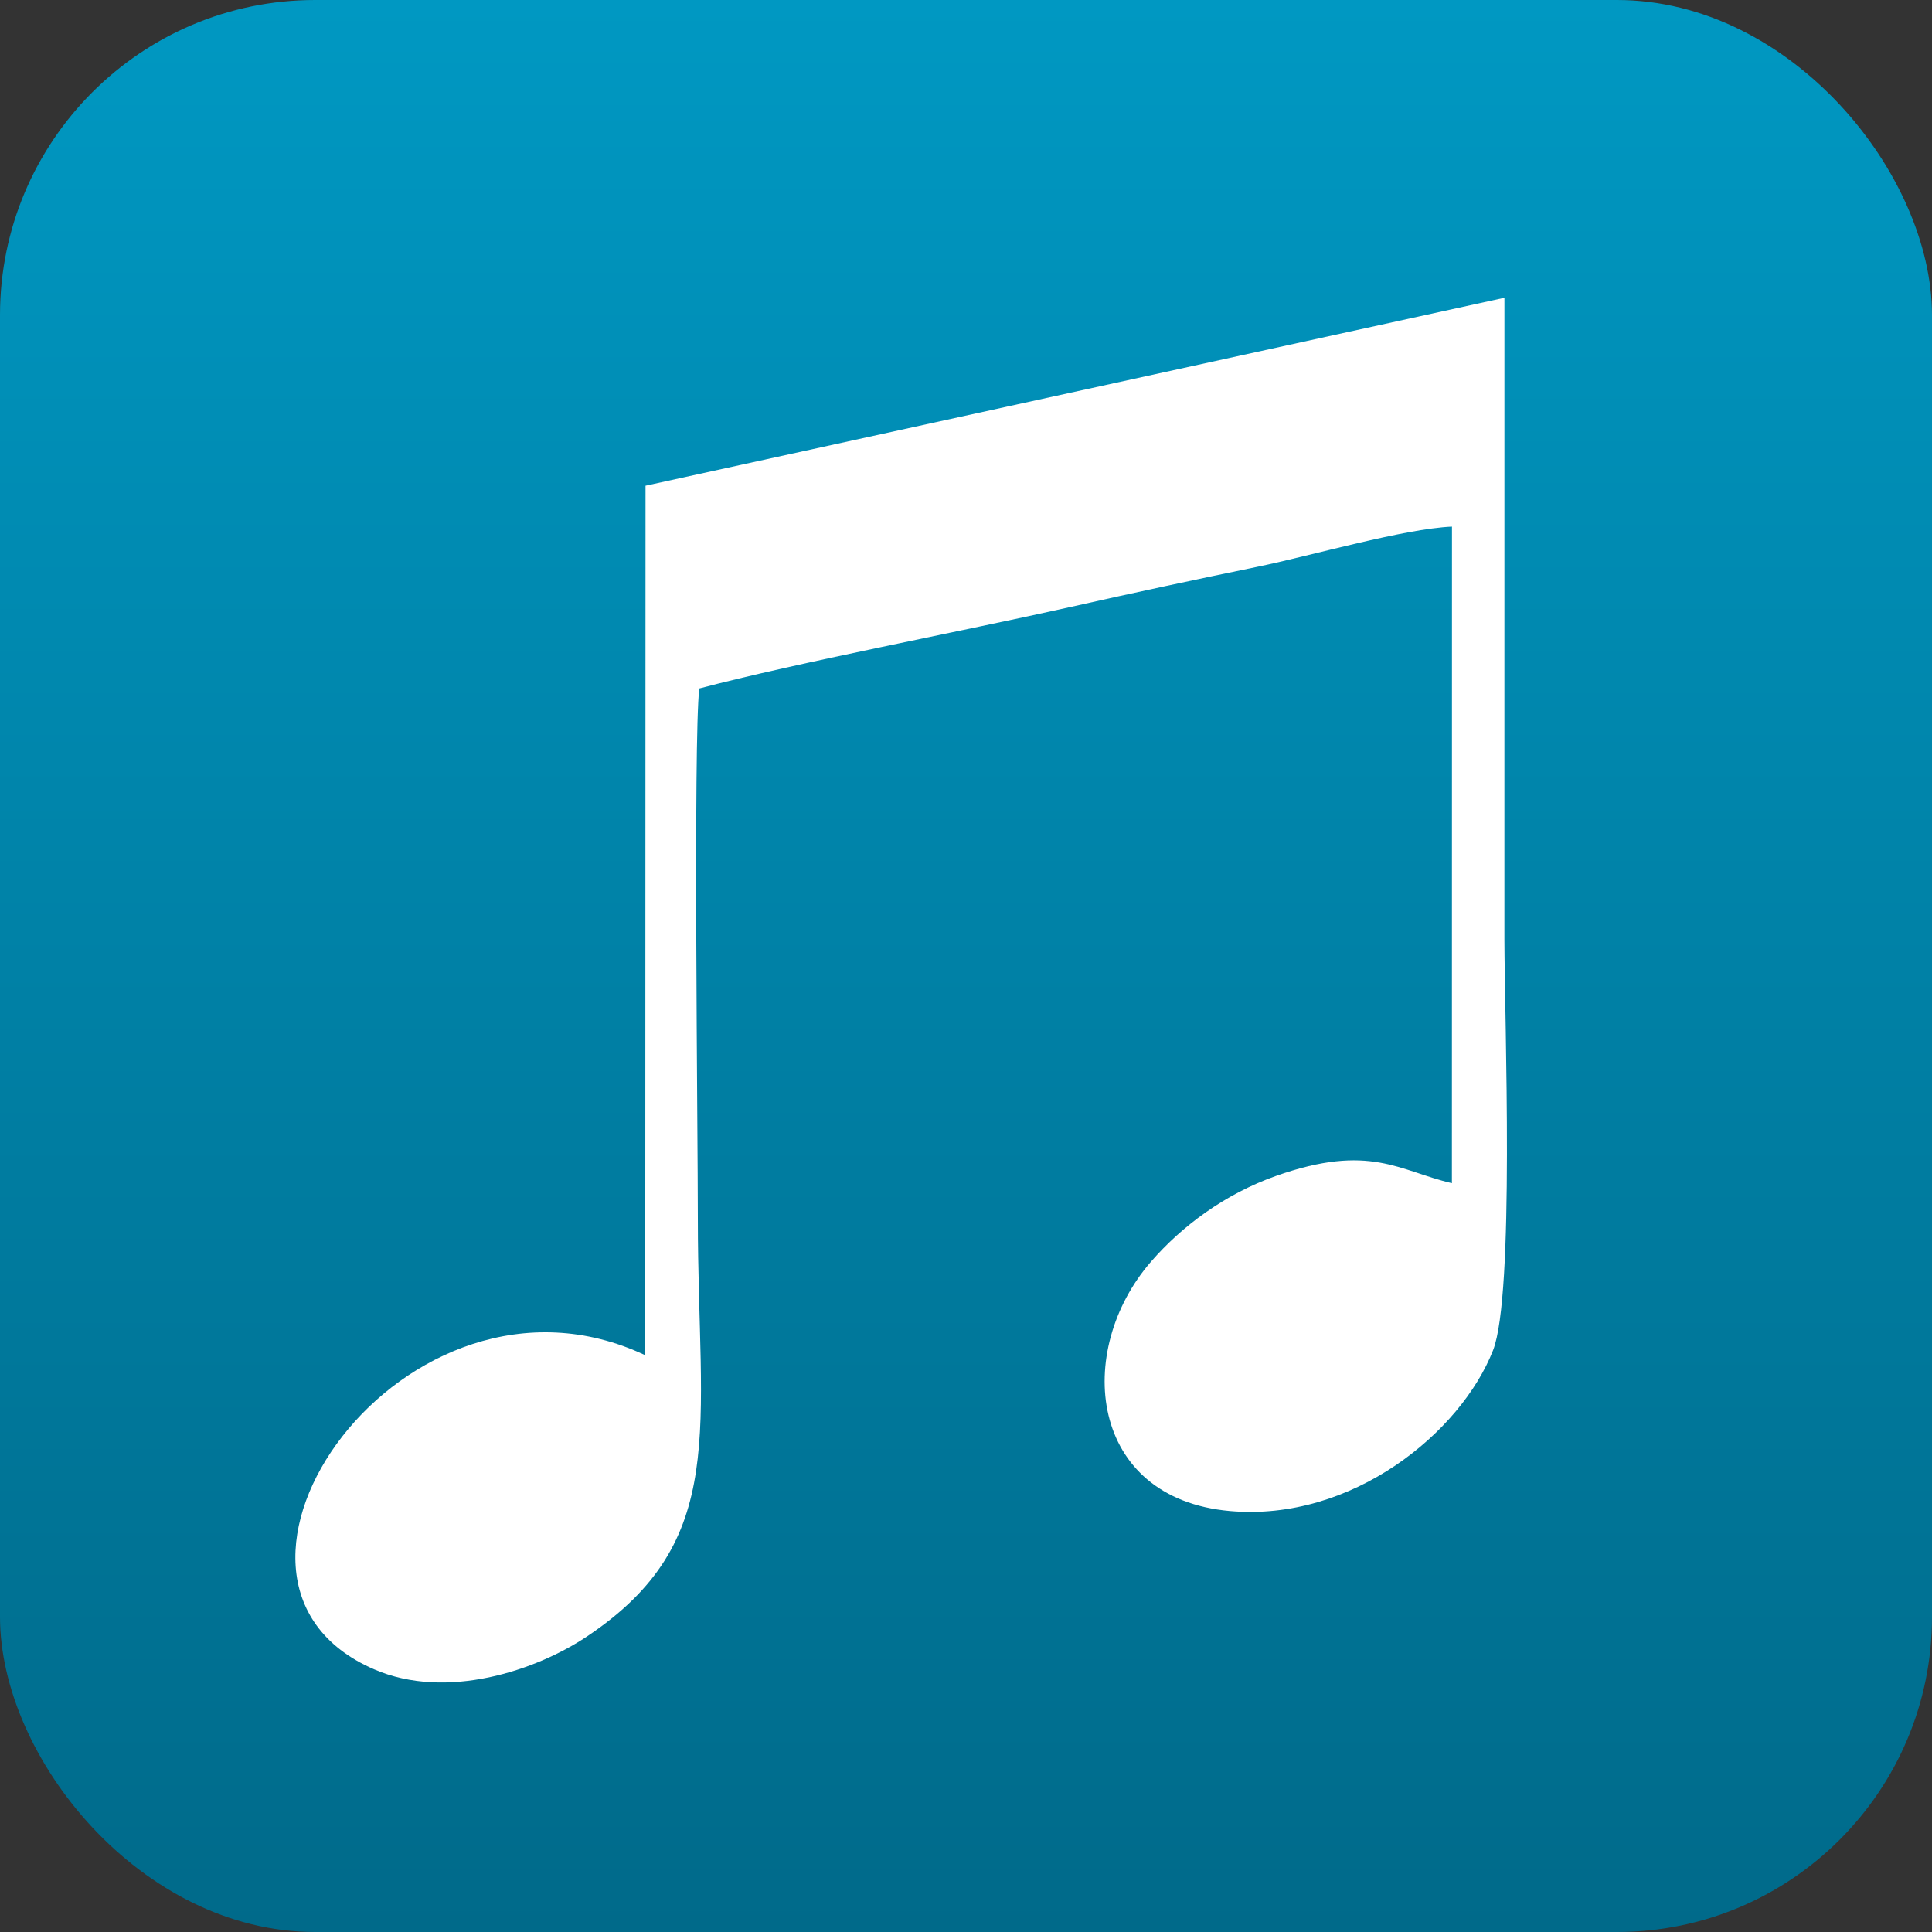
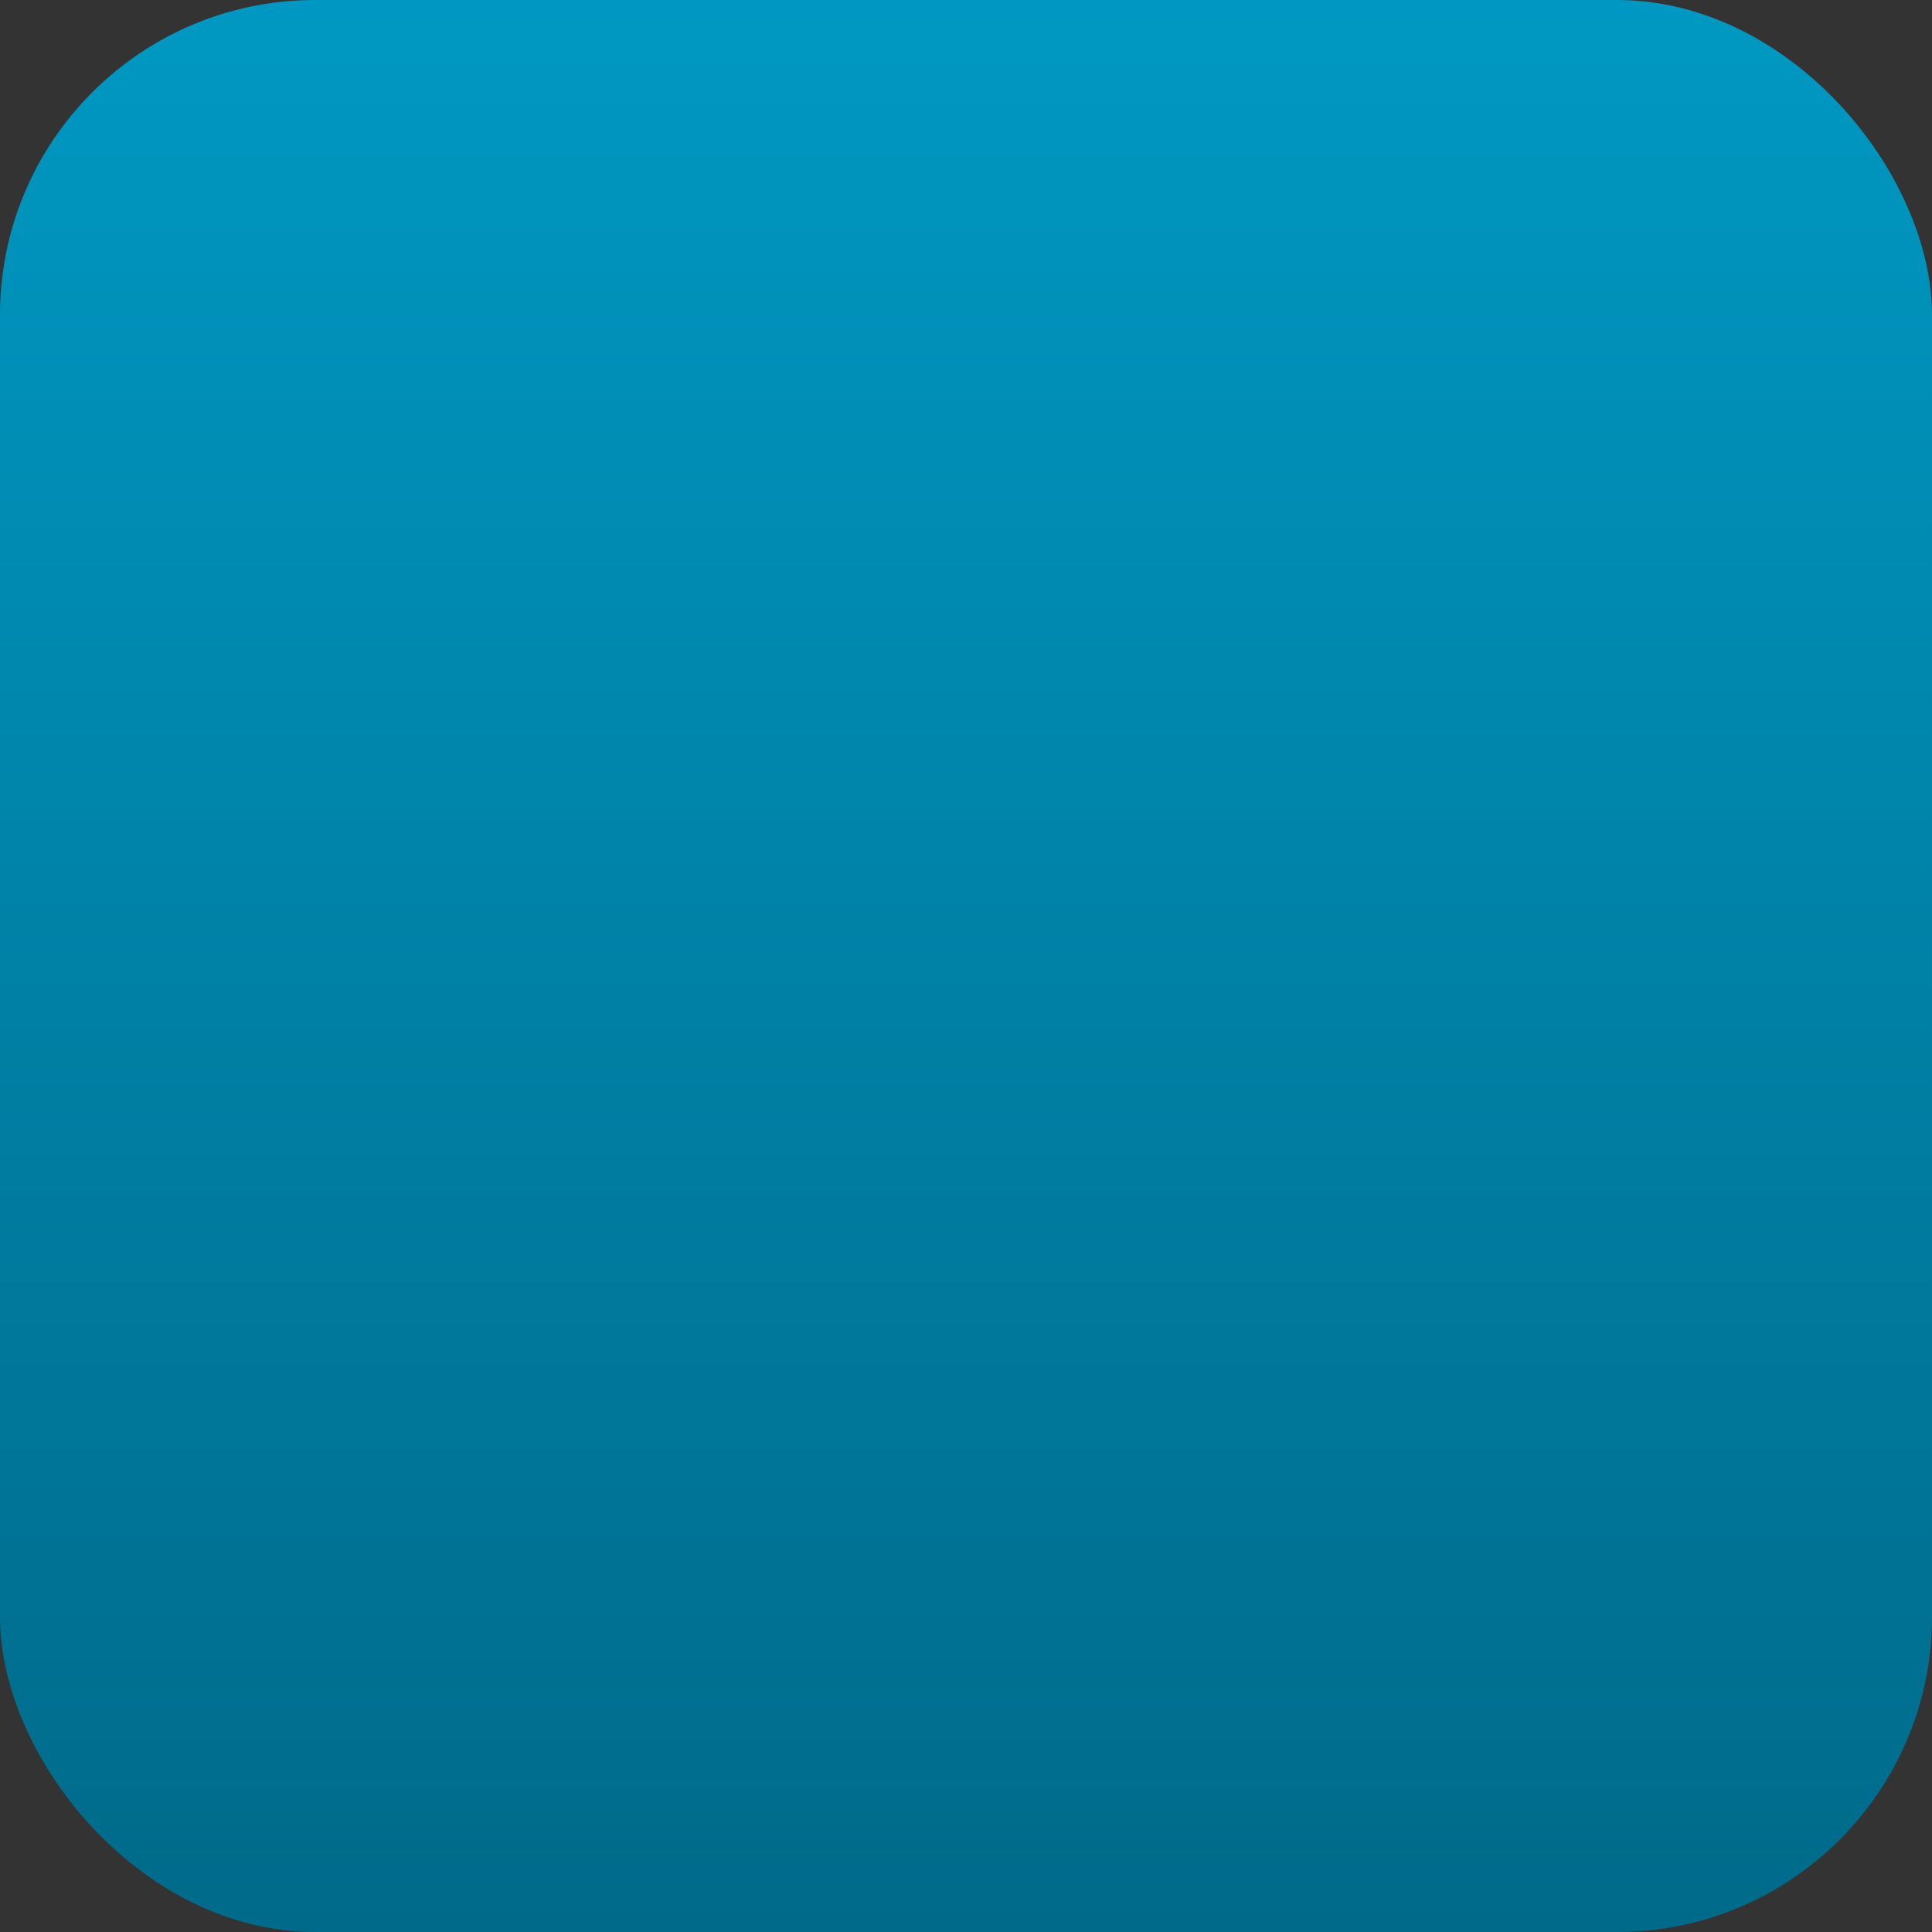
<svg xmlns="http://www.w3.org/2000/svg" fill-rule="evenodd" clip-rule="evenodd" image-rendering="optimizeQuality" shape-rendering="geometricPrecision" text-rendering="geometricPrecision" viewBox="0 0 400001 400001" width="40" height="40">
  <rect x="0" y="0" width="400001" height="400001" fill="#333333" stroke="none" />
  <defs>
    <linearGradient id="a" x1="200000" x2="200000" y1="399999" y2="0" gradientUnits="userSpaceOnUse">
      <stop offset="0" stop-color="#006a8a" />
      <stop offset="1" stop-color="#0098c2" />
    </linearGradient>
  </defs>
  <rect width="400001" height="400001" fill="url(#a)" rx="65236" ry="65236" />
-   <path fill="#fff" d="m133649 100566-59 180019c-49640-23419-98838 46507-56165 65016 15155 6571 33737 119 43998-6719 29785-19851 23058-43007 23058-86409 0-18525-953-98776 292-109932 20403-5390 54335-11806 77086-16923 12961-2916 25720-5644 38644-8307 10968-2258 30202-7853 40113-8281l-16 135934c-10818-2489-16950-8386-36436-1493-10618 3758-19500 10424-25842 17725-16075 18507-12899 49068 16348 51649 25288 2232 47780-16252 54450-33278 4503-11489 2384-68301 2352-85025l5-132893-177828 38917z" />
</svg>